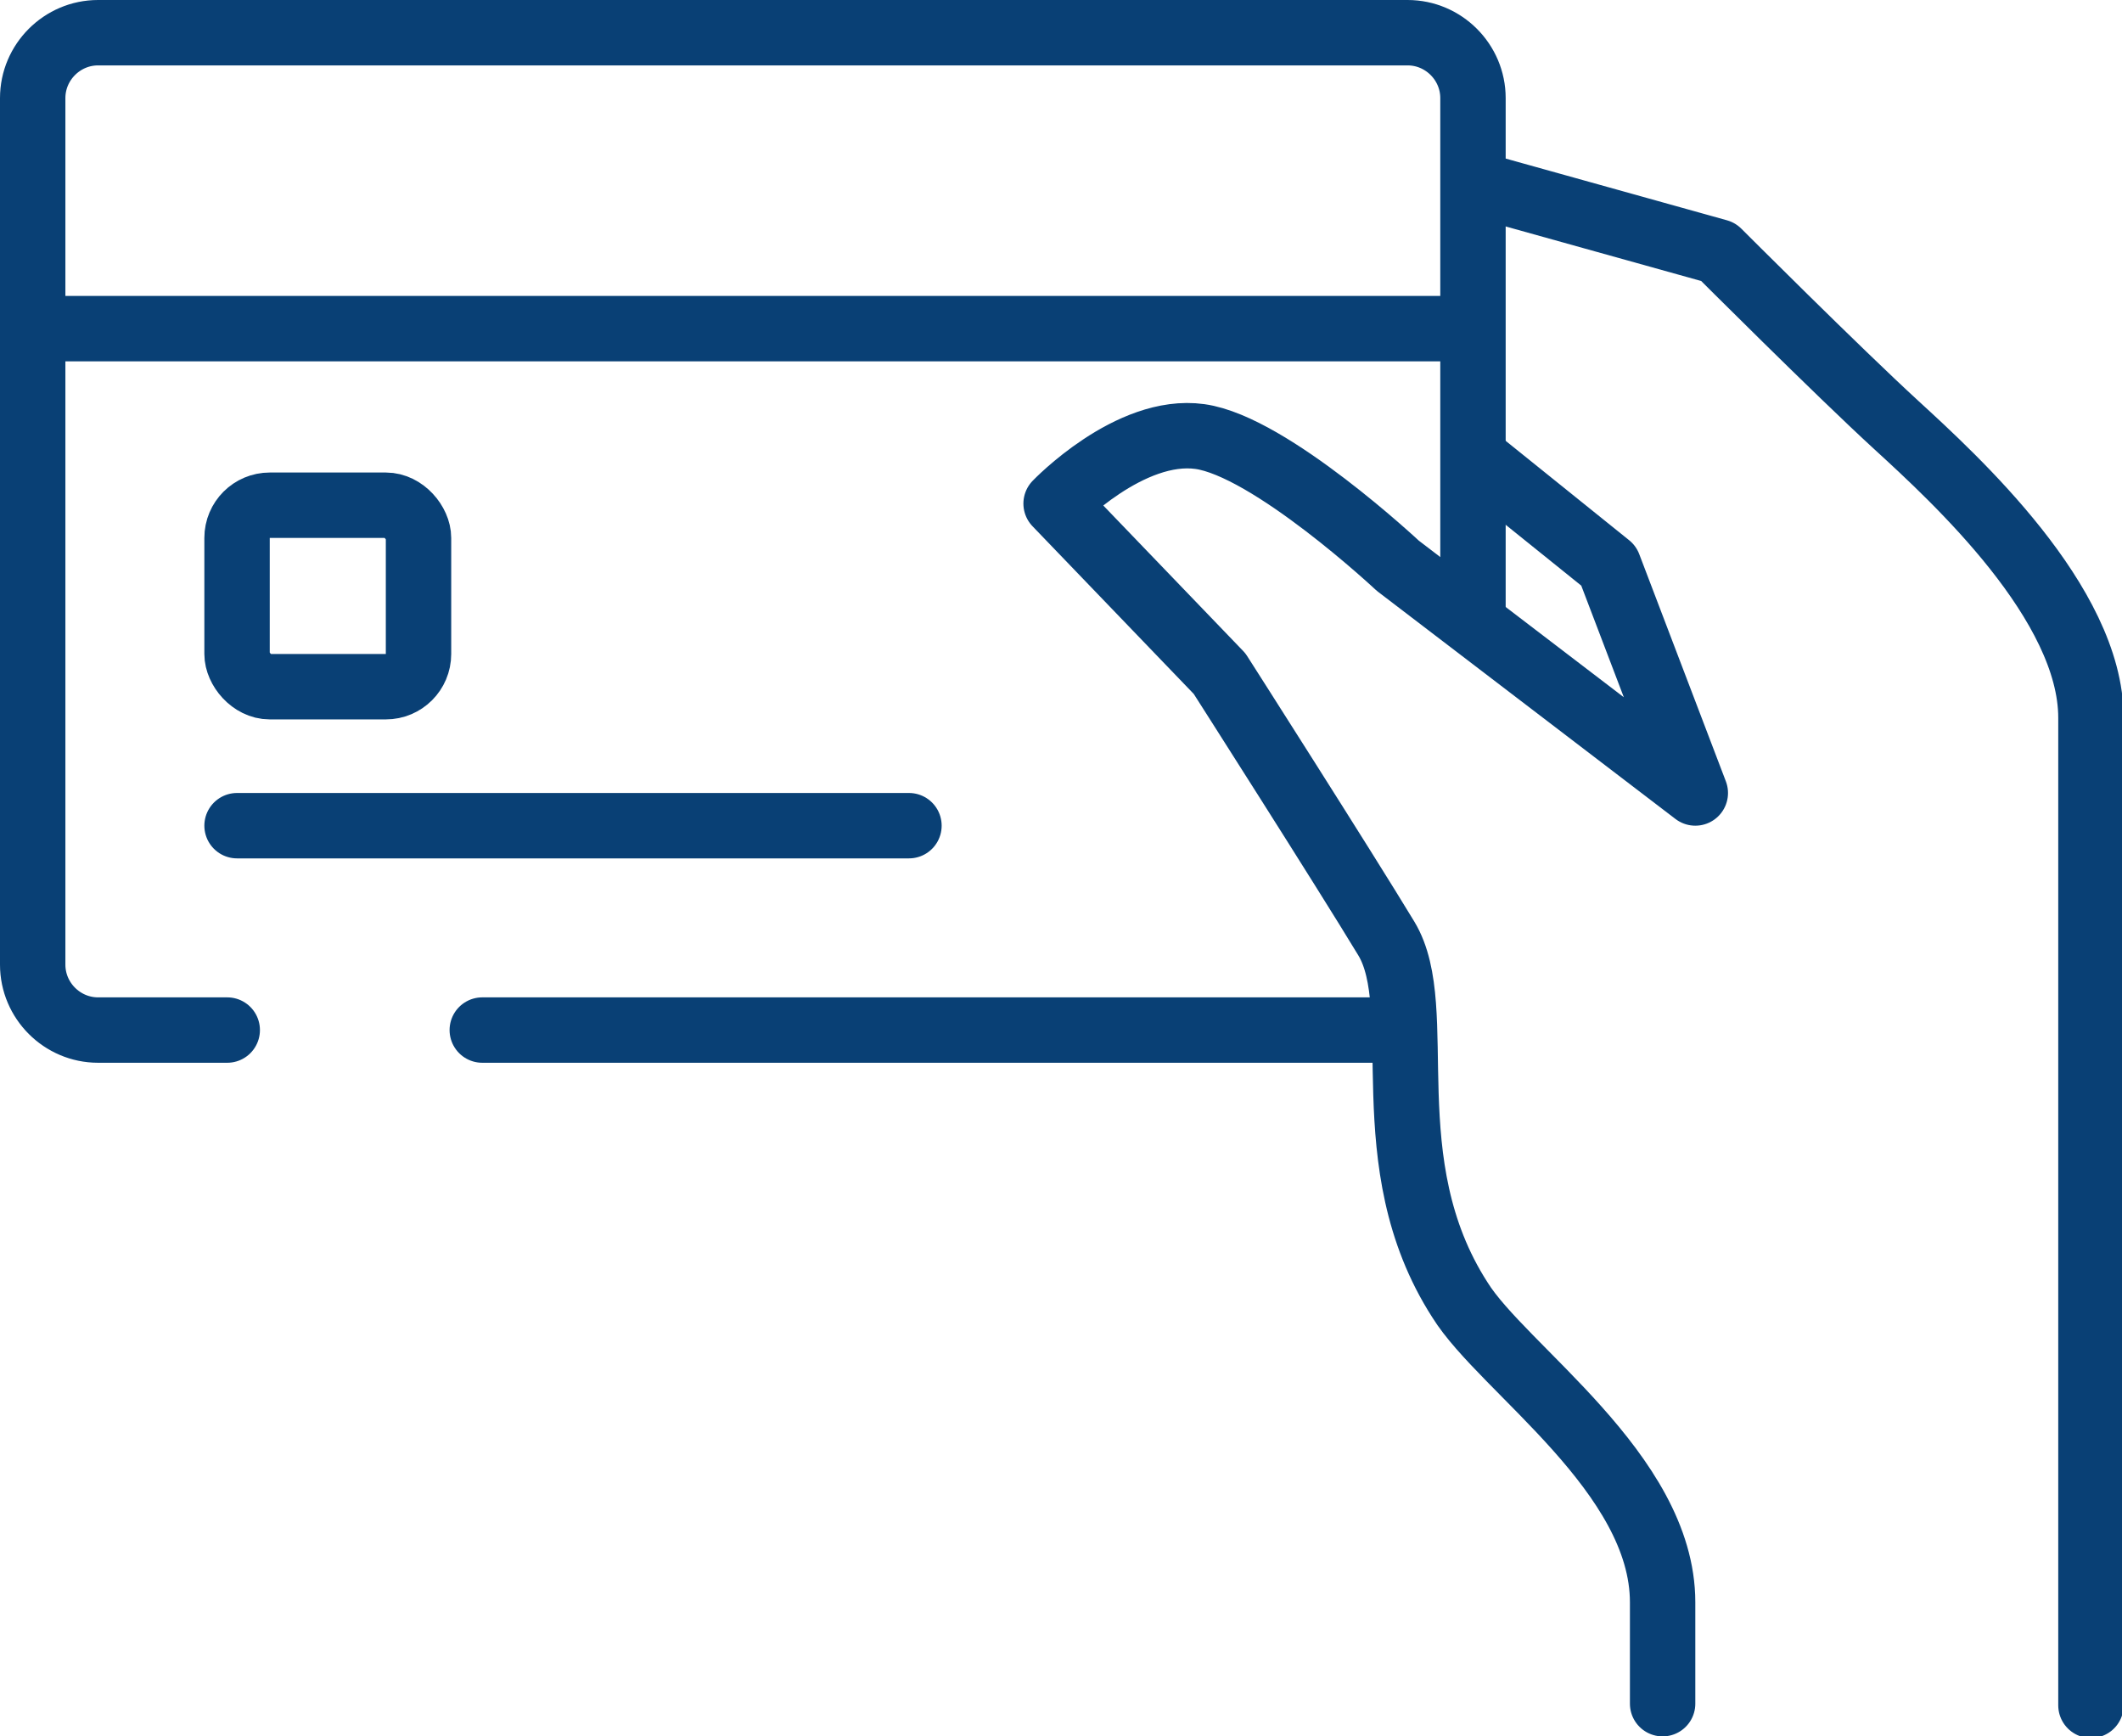
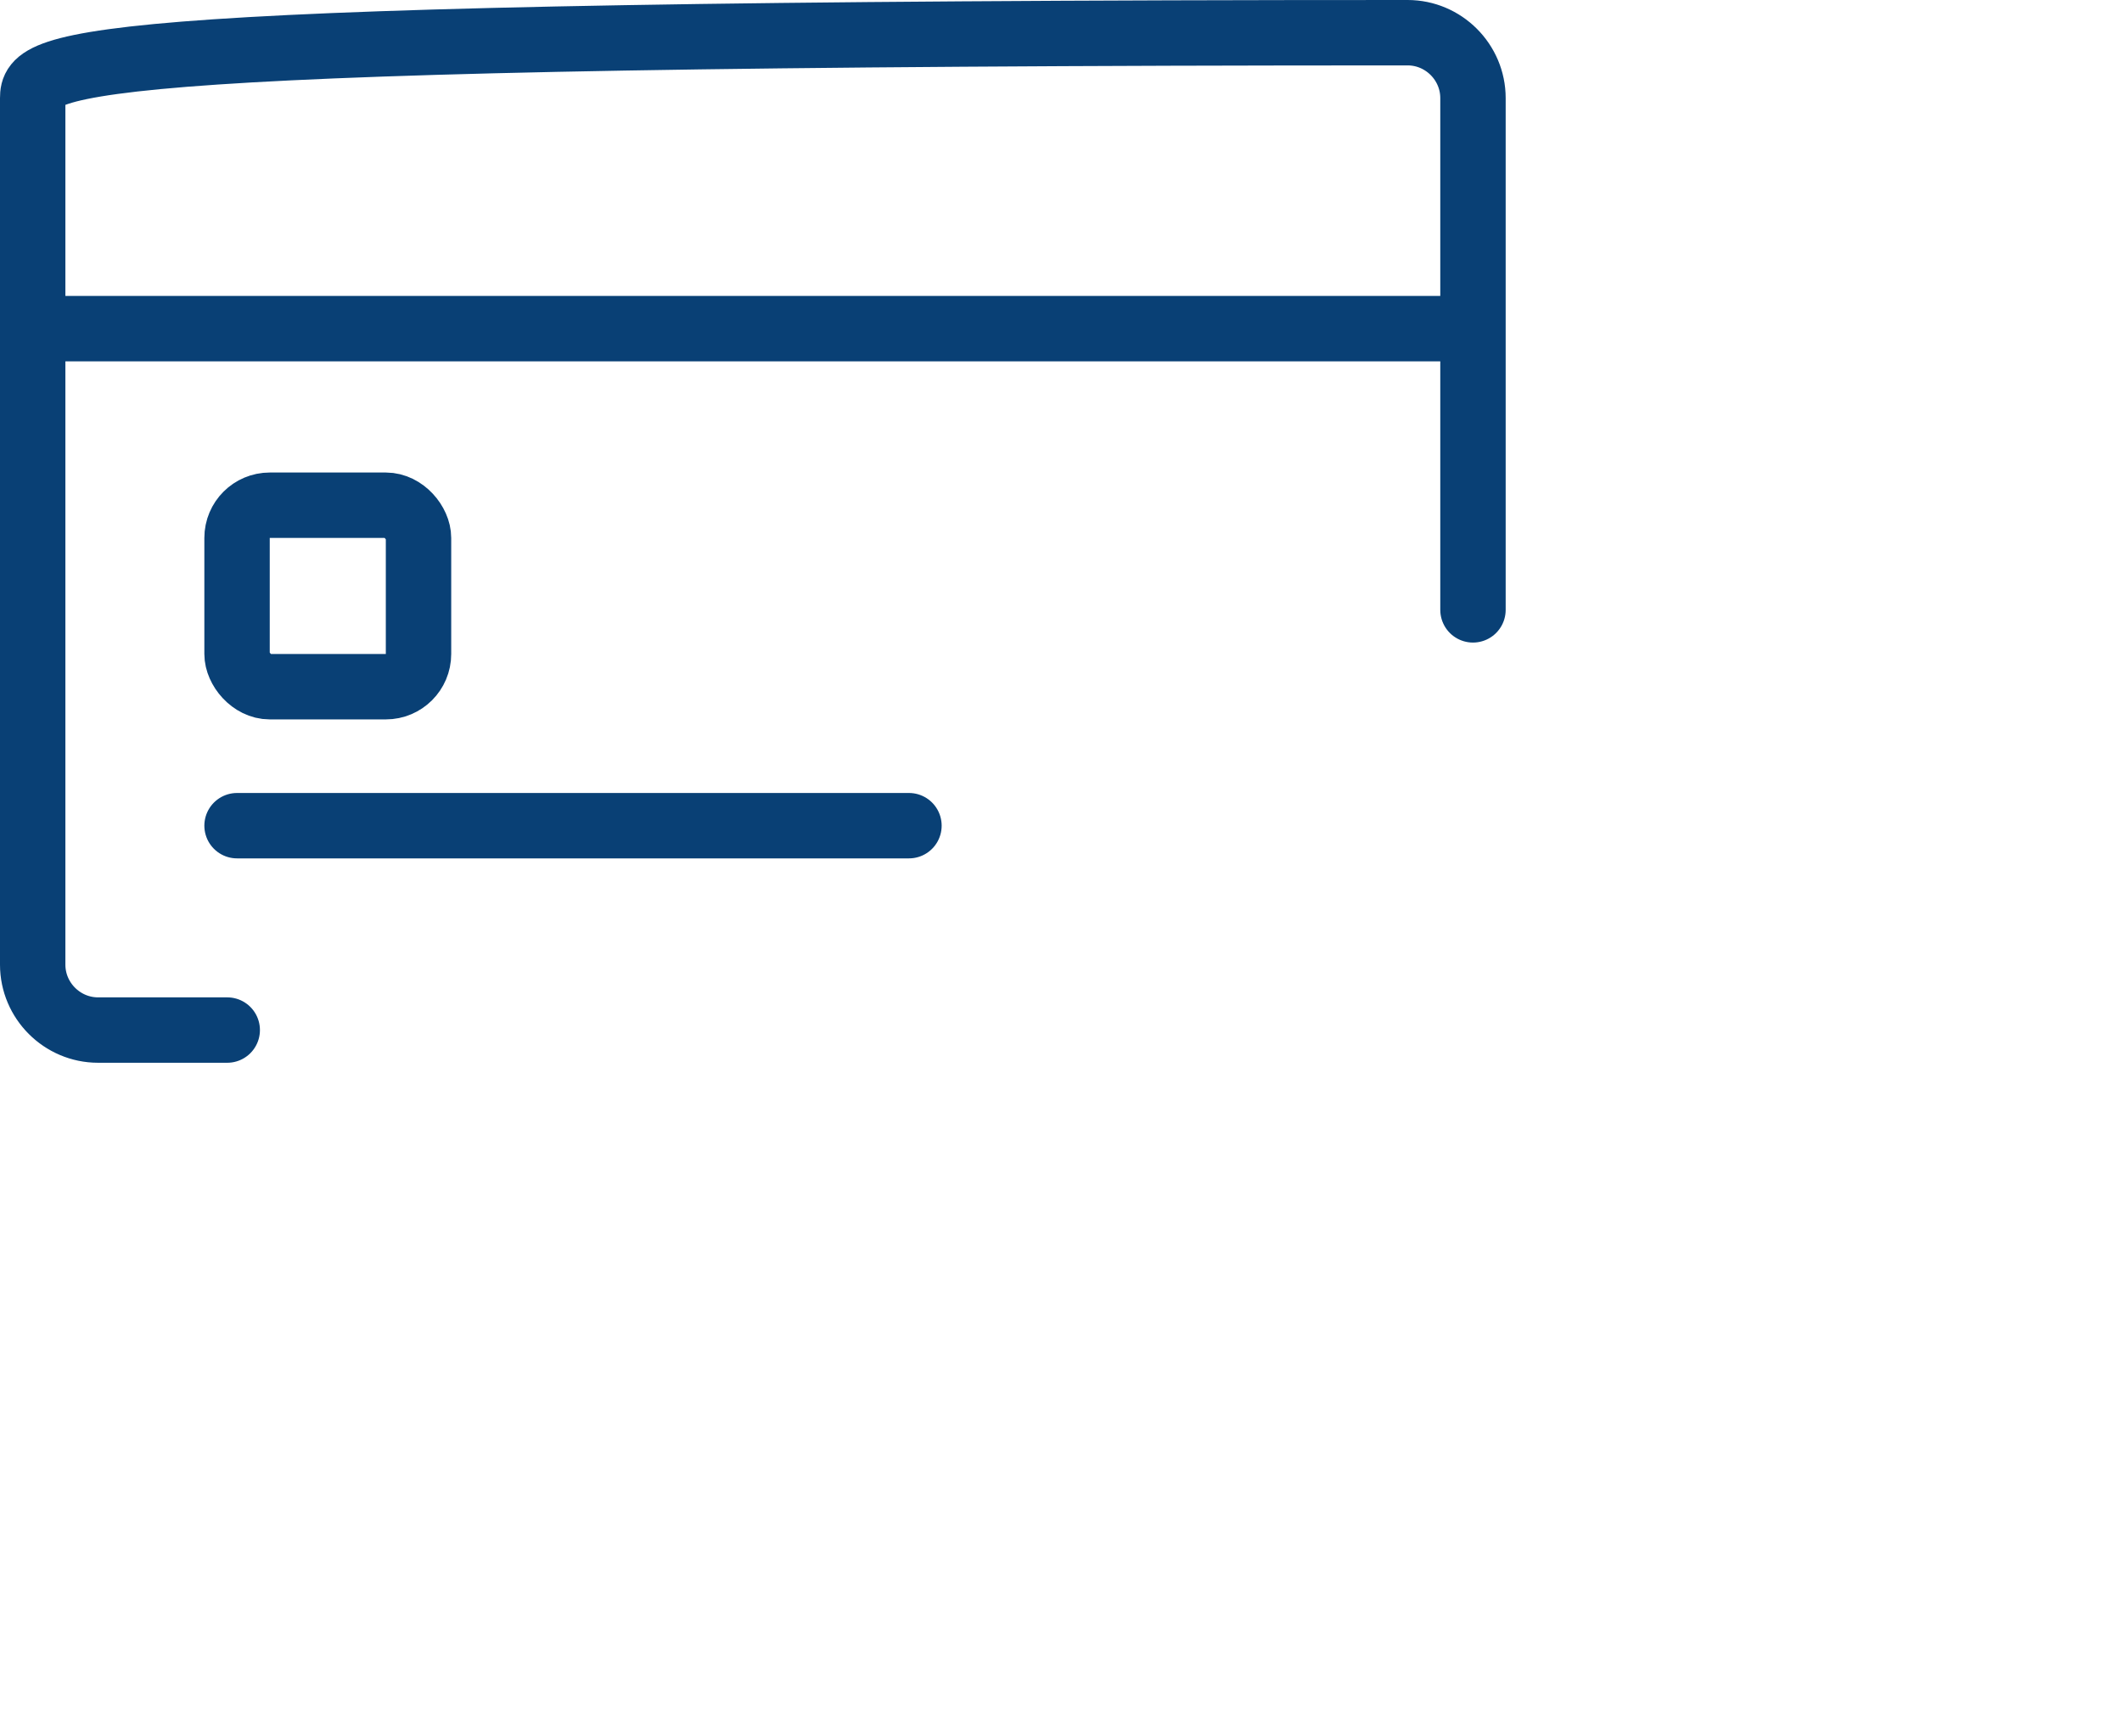
<svg xmlns="http://www.w3.org/2000/svg" id="Layer_1" data-name="Layer 1" version="1.1" viewBox="0 0 129.8 106.2">
  <defs>
    <style>.cls-1{stroke-linecap:round;stroke-linejoin:round;fill:none;stroke:#094075;stroke-width:4px}</style>
  </defs>
-   <path d="m103.7 48.5-5.3-13.9-8.2-6.6M90.4 11.3l14.7 4.1s7.3 7.3 10.9 10.6c3.6 3.3 11.9 10.9 11.9 17.9v60.4M103.7 48.5 85.5 34.6s-7.8-7.3-12.1-7.9-8.8 4.1-8.8 4.1l10 10.4s7.6 11.9 10.2 16.2c2.6 4.3-.9 13.7 4.5 22.1 2.6 4.2 12.4 10.6 12.4 18.5v6.2M29.5 63h56" class="cls-1" />
-   <path d="M90.1 37.3V6c0-2.2-1.8-4-4-4H6C3.8 2 2 3.8 2 6v53c0 2.2 1.8 4 4 4h7.9M2 20.1h88.1M14.5 50.5h41.1" class="cls-1" />
+   <path d="M90.1 37.3V6c0-2.2-1.8-4-4-4C3.8 2 2 3.8 2 6v53c0 2.2 1.8 4 4 4h7.9M2 20.1h88.1M14.5 50.5h41.1" class="cls-1" />
  <rect width="11.1" height="11.1" x="14.5" y="30.9" rx="2" ry="2" style="stroke-miterlimit:10;fill:none;stroke:#094075;stroke-width:4px" />
</svg>